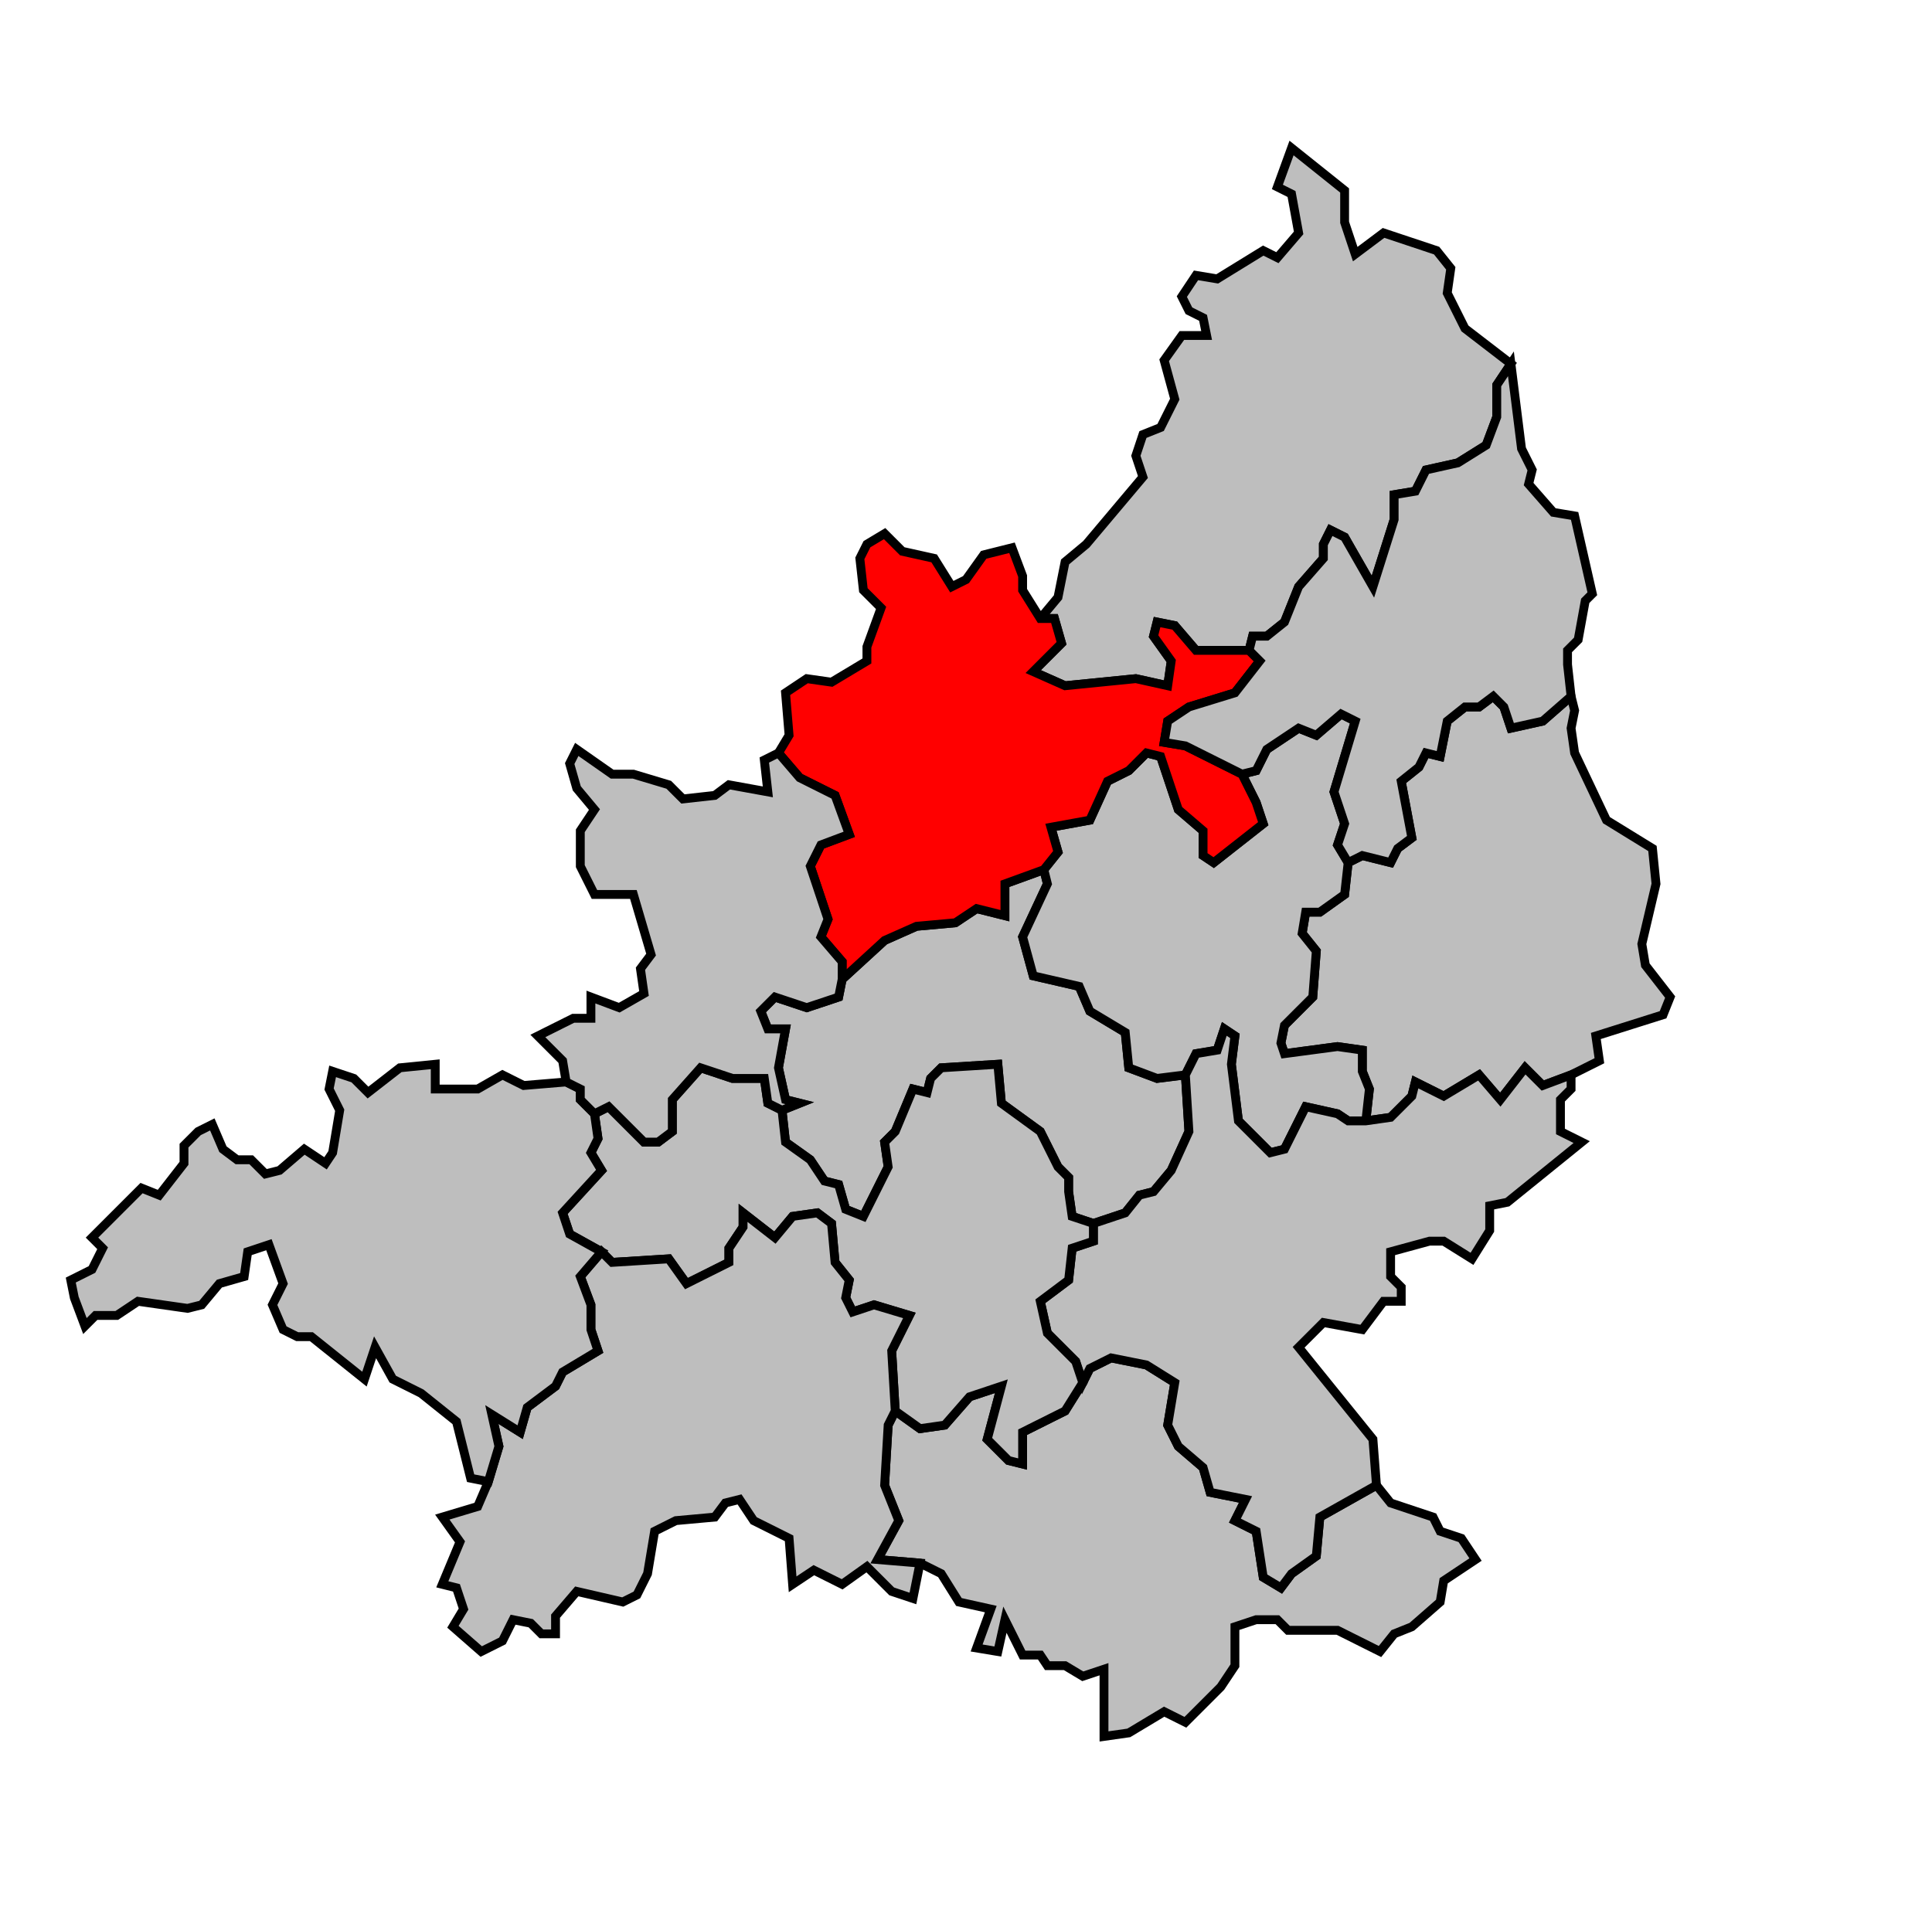
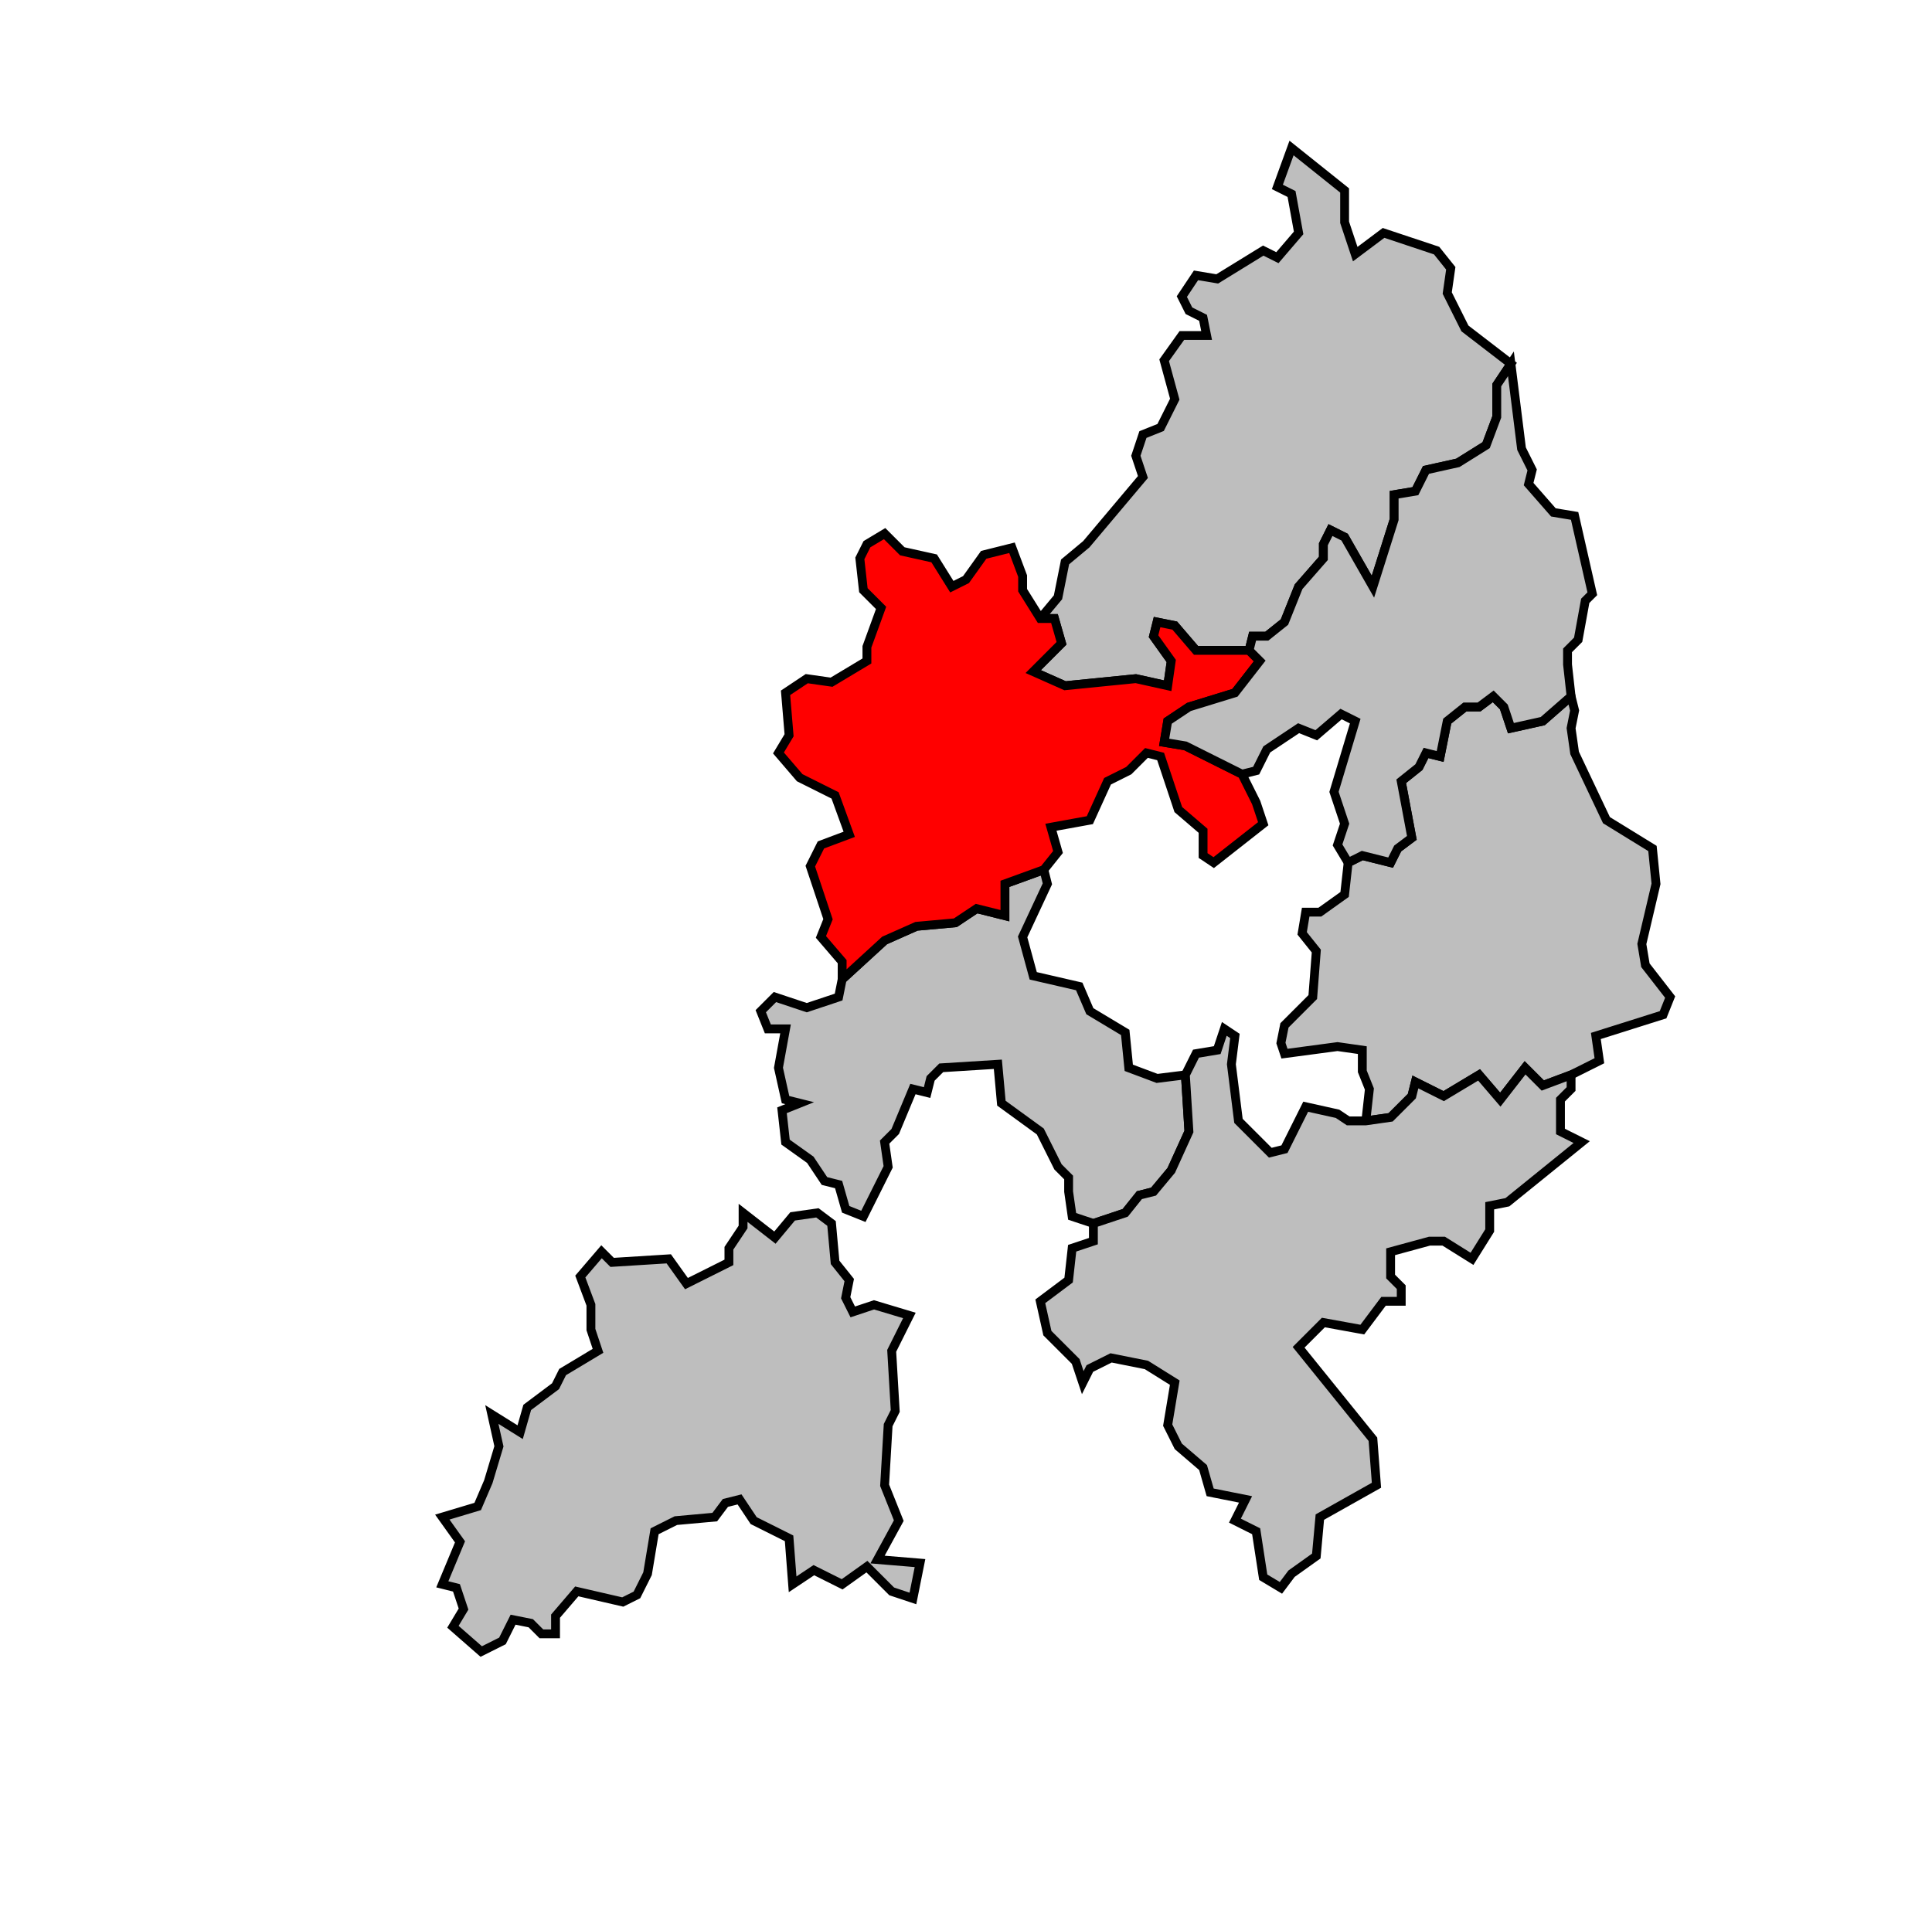
<svg xmlns="http://www.w3.org/2000/svg" width="492px" height="489px" viewBox="54 10 546 499" preserveAspectRatio="xMidYMid meet" version="1.1">
  <polygon points="273, 270 282, 273 291, 270 292, 265 304, 254 313, 250 324, 249 330, 245 338, 247 338, 238 349, 234 350, 238 343, 253 346, 264 359, 267 362, 274 372, 280 373, 290 381, 293 389, 292 390, 308 385, 319 380, 325 376, 326 372, 331 363, 334 357, 332 356, 325 356, 321 353, 318 348, 308 337, 300 336, 289 320, 290 317, 293 316, 297 312, 296 307, 308 304, 311 305, 318 298, 332 293, 330 291, 323 287, 322 283, 316 276, 311 275, 302 280, 300 276, 299 274, 290 276, 279 271, 279 269, 274 273, 270 " style="opacity:1;fill:#bebebe;fill-opacity:1;stroke:#000000;stroke-width:2.5;stroke-miterlimit:4;stroke-dasharray:none;stroke-opacity:1" />
  <polygon points="417, 278 425, 270 426, 257 422, 252 423, 246 427, 246 434, 241 435, 232 439, 230 447, 232 449, 228 453, 225 450, 209 455, 205 457, 201 461, 202 463, 192 468, 188 472, 188 476, 185 479, 188 481, 194 490, 192 498, 185 499, 189 498, 194 499, 201 508, 220 521, 228 522, 238 518, 255 519, 261 526, 270 524, 275 505, 281 506, 288 498, 292 490, 295 485, 290 478, 299 472, 292 462, 298 454, 294 453, 298 447, 304 440, 305 441, 296 439, 291 439, 285 432, 284 417, 286 416, 283 417, 278 " style="opacity:1;fill:#bebebe;fill-opacity:1;stroke:#000000;stroke-width:2.5;stroke-miterlimit:4;stroke-dasharray:none;stroke-opacity:1" />
-   <polygon points="349, 234 353, 229 351, 222 362, 220 367, 209 373, 206 378, 201 382, 202 387, 217 394, 223 394, 230 397, 232 411, 221 409, 215 405, 207 409, 206 412, 200 421, 194 426, 196 433, 190 437, 192 431, 212 434, 221 432, 227 435, 232 434, 241 427, 246 423, 246 422, 252 426, 257 425, 270 417, 278 416, 283 417, 286 432, 284 439, 285 439, 291 441, 296 440, 305 435, 305 432, 303 423, 301 417, 313 413, 314 404, 305 402, 289 403, 281 400, 279 398, 285 392, 286 389, 292 381, 293 373, 290 372, 280 362, 274 359, 267 346, 264 343, 253 350, 238 349, 234 " style="opacity:1;fill:#bebebe;fill-opacity:1;stroke:#000000;stroke-width:2.5;stroke-miterlimit:4;stroke-dasharray:none;stroke-opacity:1" />
  <polygon points="348, 163 353, 157 355, 147 361, 142 377, 123 375, 117 377, 111 382, 109 386, 101 383, 90 388, 83 395, 83 394, 78 390, 76 388, 72 392, 66 398, 67 411, 59 415, 61 421, 54 419, 43 415, 41 419, 30 434, 42 434, 51 437, 60 445, 54 460, 59 464, 64 463, 71 468, 81 481, 91 477, 97 477, 106 474, 114 466, 119 457, 121 454, 127 448, 128 448, 135 442, 154 434, 140 430, 138 428, 142 428, 146 421, 154 417, 164 412, 168 408, 168 407, 172 392, 172 386, 165 381, 164 380, 168 385, 175 384, 182 375, 180 355, 182 346, 178 354, 170 352, 163 348, 163 " style="opacity:1;fill:#bebebe;fill-opacity:1;stroke:#000000;stroke-width:2.5;stroke-miterlimit:4;stroke-dasharray:none;stroke-opacity:1" />
  <polygon points="274, 201 277, 196 276, 184 282, 180 289, 181 299, 175 299, 171 303, 160 298, 155 297, 146 299, 142 304, 139 309, 144 318, 146 323, 154 327, 152 332, 145 340, 143 343, 151 343, 155 348, 163 352, 163 354, 170 346, 178 355, 182 375, 180 384, 182 385, 175 380, 168 381, 164 386, 165 392, 172 407, 172 410, 175 403, 184 390, 188 384, 192 383, 198 389, 199 405, 207 409, 215 411, 221 397, 232 394, 230 394, 223 387, 217 382, 202 378, 201 373, 206 367, 209 362, 220 351, 222 353, 229 349, 234 338, 238 338, 247 330, 245 324, 249 313, 250 304, 254 292, 265 292, 260 286, 253 288, 248 283, 233 286, 227 294, 224 290, 213 280, 208 274, 201 " style="opacity:1;fill:#ff0000;fill-opacity:1;stroke:#000000;stroke-width:2.5;stroke-miterlimit:4;stroke-dasharray:none;stroke-opacity:1" />
-   <polygon points="304, 408 305, 391 307, 387 314, 392 321, 391 328, 383 337, 380 333, 395 339, 401 343, 402 343, 393 355, 387 360, 379 362, 375 368, 372 378, 374 386, 379 384, 391 387, 397 394, 403 396, 410 406, 412 403, 418 409, 421 411, 434 416, 437 419, 433 426, 428 427, 417 443, 408 447, 413 459, 417 461, 421 467, 423 471, 429 462, 435 461, 441 453, 448 448, 450 444, 455 432, 449 418, 449 415, 446 409, 446 403, 448 403, 459 399, 465 389, 475 383, 472 373, 478 366, 479 366, 460 360, 462 355, 459 350, 459 348, 456 343, 456 338, 446 336, 455 330, 454 334, 443 325, 441 320, 433 314, 430 302, 429 308, 418 304, 408 " style="opacity:1;fill:#bebebe;fill-opacity:1;stroke:#000000;stroke-width:2.5;stroke-miterlimit:4;stroke-dasharray:none;stroke-opacity:1" />
  <polygon points="363, 334 372, 331 376, 326 380, 325 385, 319 390, 308 389, 292 392, 286 398, 285 400, 279 403, 281 402, 289 404, 305 413, 314 417, 313 423, 301 432, 303 435, 305 440, 305 447, 304 453, 298 454, 294 462, 298 472, 292 478, 299 485, 290 490, 295 498, 292 498, 296 495, 299 495, 308 501, 311 480, 328 475, 329 475, 336 470, 344 462, 339 458, 339 447, 342 447, 349 450, 352 450, 356 445, 356 439, 364 428, 362 421, 369 442, 395 443, 408 427, 417 426, 428 419, 433 416, 437 411, 434 409, 421 403, 418 406, 412 396, 410 394, 403 387, 397 384, 391 386, 379 378, 374 368, 372 362, 375 360, 379 358, 373 350, 365 348, 356 356, 350 357, 341 363, 339 363, 334 " style="opacity:1;fill:#bebebe;fill-opacity:1;stroke:#000000;stroke-width:2.5;stroke-miterlimit:4;stroke-dasharray:none;stroke-opacity:1" />
  <polygon points="383, 198 384, 192 390, 188 403, 184 410, 175 407, 172 408, 168 412, 168 417, 164 421, 154 428, 146 428, 142 430, 138 434, 140 442, 154 448, 135 448, 128 454, 127 457, 121 466, 119 474, 114 477, 106 477, 97 481, 91 484, 115 487, 121 486, 125 493, 133 499, 134 504, 156 502, 158 500, 169 497, 172 497, 176 498, 185 490, 192 481, 194 479, 188 476, 185 472, 188 468, 188 463, 192 461, 202 457, 201 455, 205 450, 209 453, 225 449, 228 447, 232 439, 230 435, 232 432, 227 434, 221 431, 212 437, 192 433, 190 426, 196 421, 194 412, 200 409, 206 405, 207 389, 199 383, 198 " style="opacity:1;fill:#bebebe;fill-opacity:1;stroke:#000000;stroke-width:2.5;stroke-miterlimit:4;stroke-dasharray:none;stroke-opacity:1" />
-   <polygon points="213, 331 224, 319 221, 314 223, 310 222, 303 226, 301 236, 311 240, 311 244, 308 244, 299 252, 290 261, 293 270, 293 271, 300 275, 302 276, 311 283, 316 287, 322 291, 323 293, 330 298, 332 305, 318 304, 311 307, 308 312, 296 316, 297 317, 293 320, 290 336, 289 337, 300 348, 308 353, 318 356, 321 356, 325 357, 332 363, 334 363, 339 357, 341 356, 350 348, 356 350, 365 358, 373 360, 379 355, 387 343, 393 343, 402 339, 401 333, 395 337, 380 328, 383 321, 391 314, 392 307, 387 306, 370 311, 360 301, 357 295, 359 293, 355 294, 350 290, 345 289, 334 285, 331 278, 332 273, 338 264, 331 264, 335 260, 341 260, 345 248, 351 243, 344 227, 345 224, 342 215, 337 213, 331 " style="opacity:1;fill:#bebebe;fill-opacity:1;stroke:#000000;stroke-width:2.5;stroke-miterlimit:4;stroke-dasharray:none;stroke-opacity:1" />
  <polygon points="192, 407 195, 397 193, 388 201, 393 203, 386 211, 380 213, 376 223, 370 221, 364 221, 357 218, 349 224, 342 227, 345 243, 344 248, 351 260, 345 260, 341 264, 335 264, 331 273, 338 278, 332 285, 331 289, 334 290, 345 294, 350 293, 355 295, 359 301, 357 311, 360 306, 370 307, 387 305, 391 304, 408 308, 418 302, 429 314, 430 312, 440 306, 438 299, 431 292, 436 284, 432 278, 436 277, 423 267, 418 263, 412 259, 413 256, 417 245, 418 239, 421 237, 433 234, 439 230, 441 217, 438 211, 445 211, 450 207, 450 204, 447 199, 446 196, 452 190, 455 182, 448 185, 443 183, 437 179, 436 184, 424 179, 417 189, 414 192, 407 " style="opacity:1;fill:#bebebe;fill-opacity:1;stroke:#000000;stroke-width:2.5;stroke-miterlimit:4;stroke-dasharray:none;stroke-opacity:1" />
-   <polygon points="148, 291 154, 293 158, 297 167, 290 177, 289 177, 296 189, 296 196, 292 202, 295 214, 294 218, 296 218, 299 222, 303 223, 310 221, 314 224, 319 213, 331 215, 337 224, 342 218, 349 221, 357 221, 364 223, 370 213, 376 211, 380 203, 386 201, 393 193, 388 195, 397 192, 407 187, 406 183, 390 173, 382 165, 378 160, 369 157, 378 142, 366 138, 366 134, 364 131, 357 134, 351 130, 340 124, 342 123, 349 116, 351 111, 357 107, 358 93, 356 87, 360 81, 360 78, 363 75, 355 74, 350 80, 347 83, 341 80, 338 94, 324 99, 326 106, 317 106, 312 110, 308 114, 306 117, 313 121, 316 125, 316 129, 320 133, 319 140, 313 146, 317 148, 314 150, 302 147, 296 148, 291 " style="opacity:1;fill:#bebebe;fill-opacity:1;stroke:#000000;stroke-width:2.5;stroke-miterlimit:4;stroke-dasharray:none;stroke-opacity:1" />
-   <polygon points="221, 270 229, 273 236, 269 235, 262 238, 258 233, 241 222, 241 218, 233 218, 223 222, 217 217, 211 215, 204 217, 200 227, 207 233, 207 243, 210 247, 214 256, 213 260, 210 271, 212 270, 203 274, 201 280, 208 290, 213 294, 224 286, 227 283, 233 288, 248 286, 253 292, 260 292, 265 291, 270 282, 273 273, 270 269, 274 271, 279 276, 279 274, 290 276, 299 280, 300 275, 302 271, 300 270, 293 261, 293 252, 290 244, 299 244, 308 240, 311 236, 311 226, 301 222, 303 218, 299 218, 296 214, 294 213, 288 206, 281 216, 276 221, 276 221, 270 " style="opacity:1;fill:#bebebe;fill-opacity:1;stroke:#000000;stroke-width:2.5;stroke-miterlimit:4;stroke-dasharray:none;stroke-opacity:1" />
</svg>